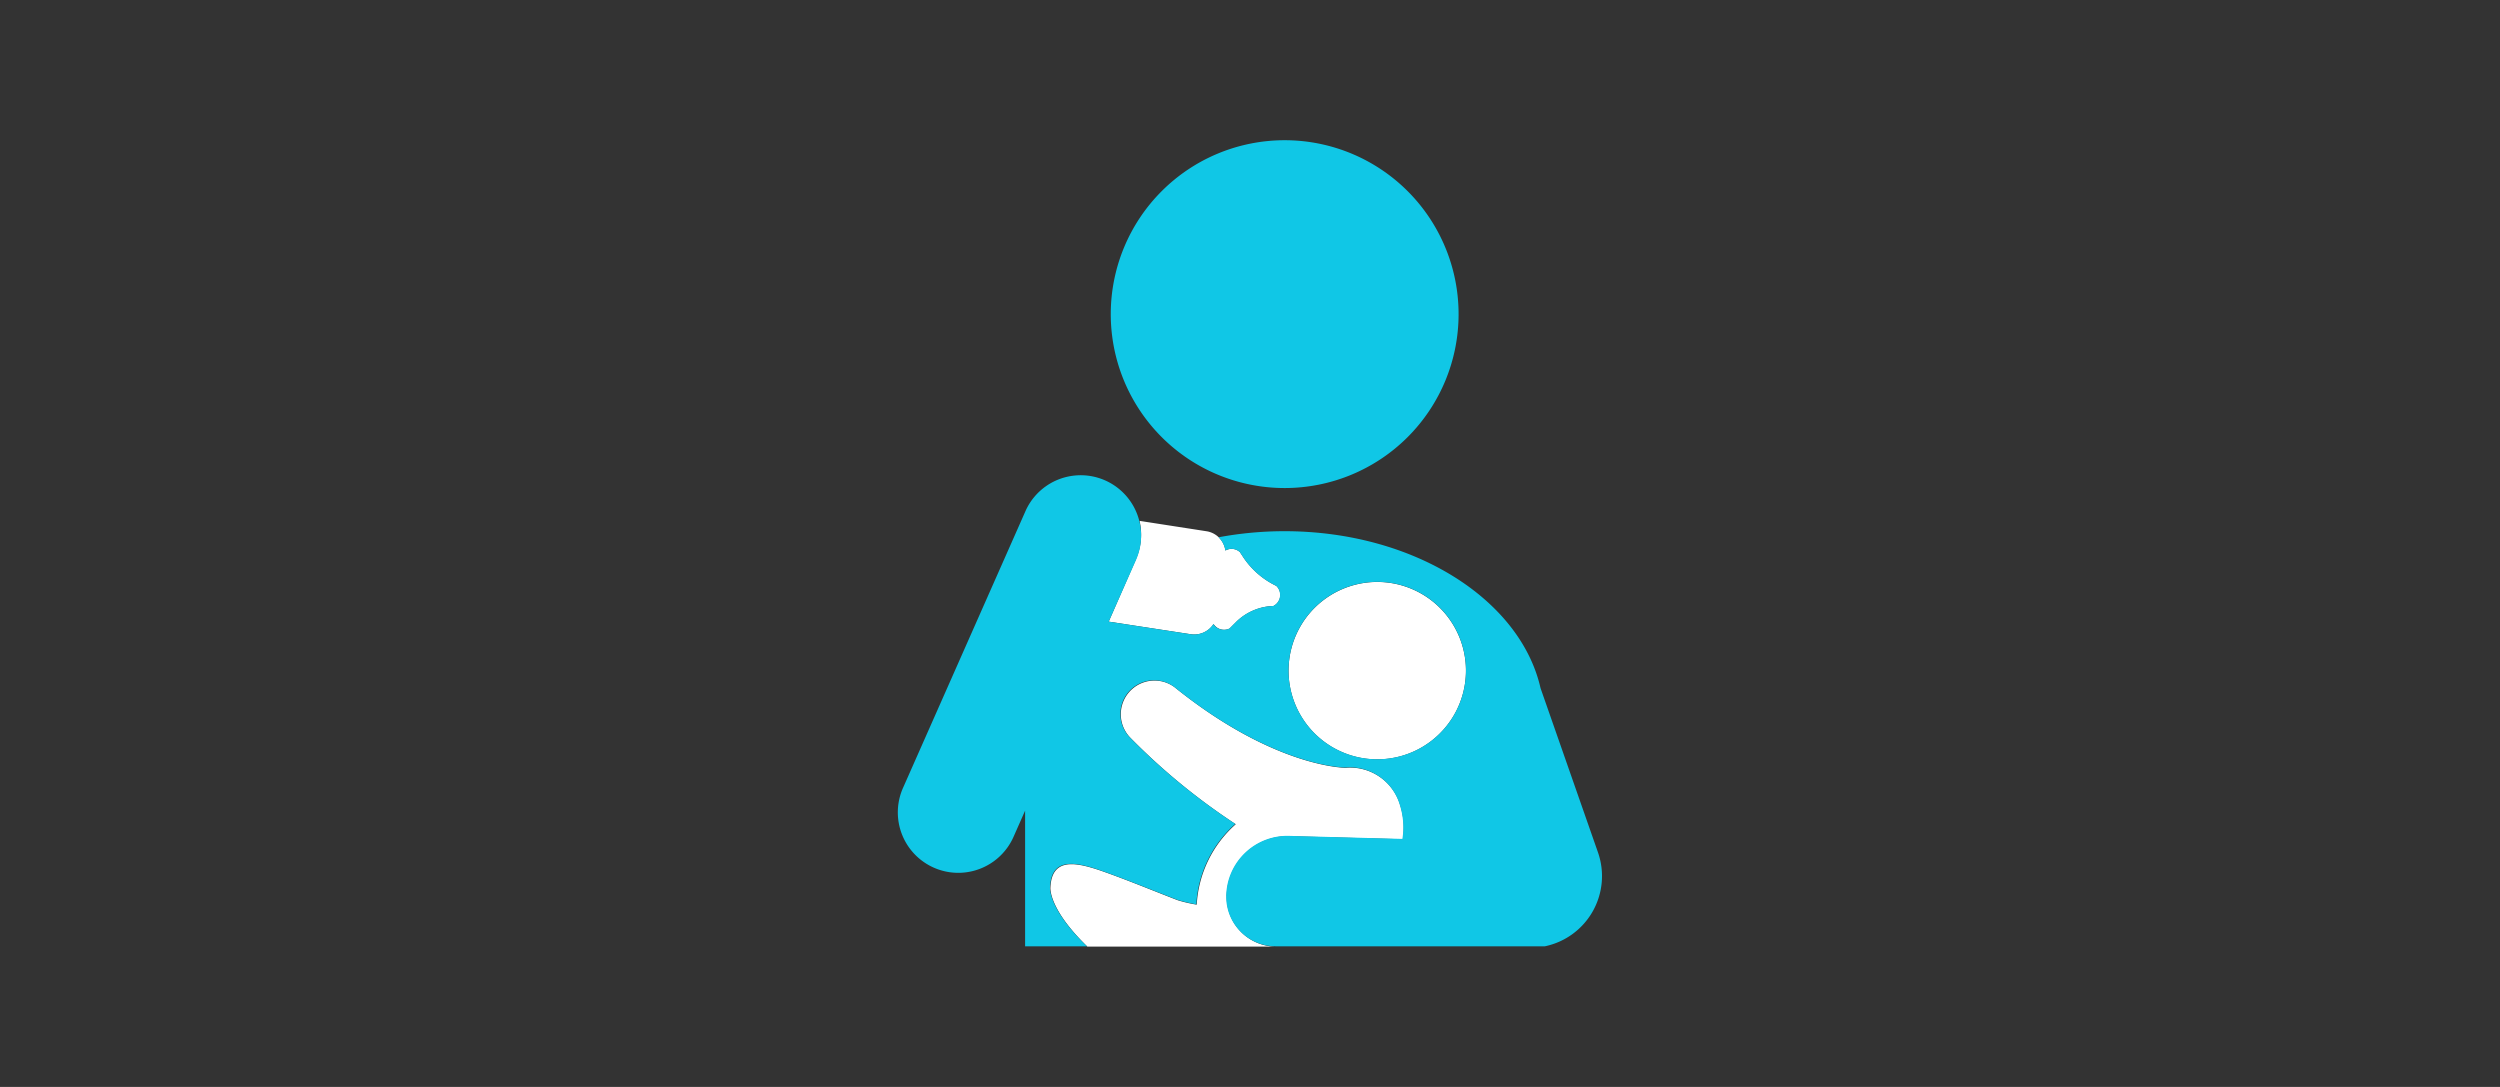
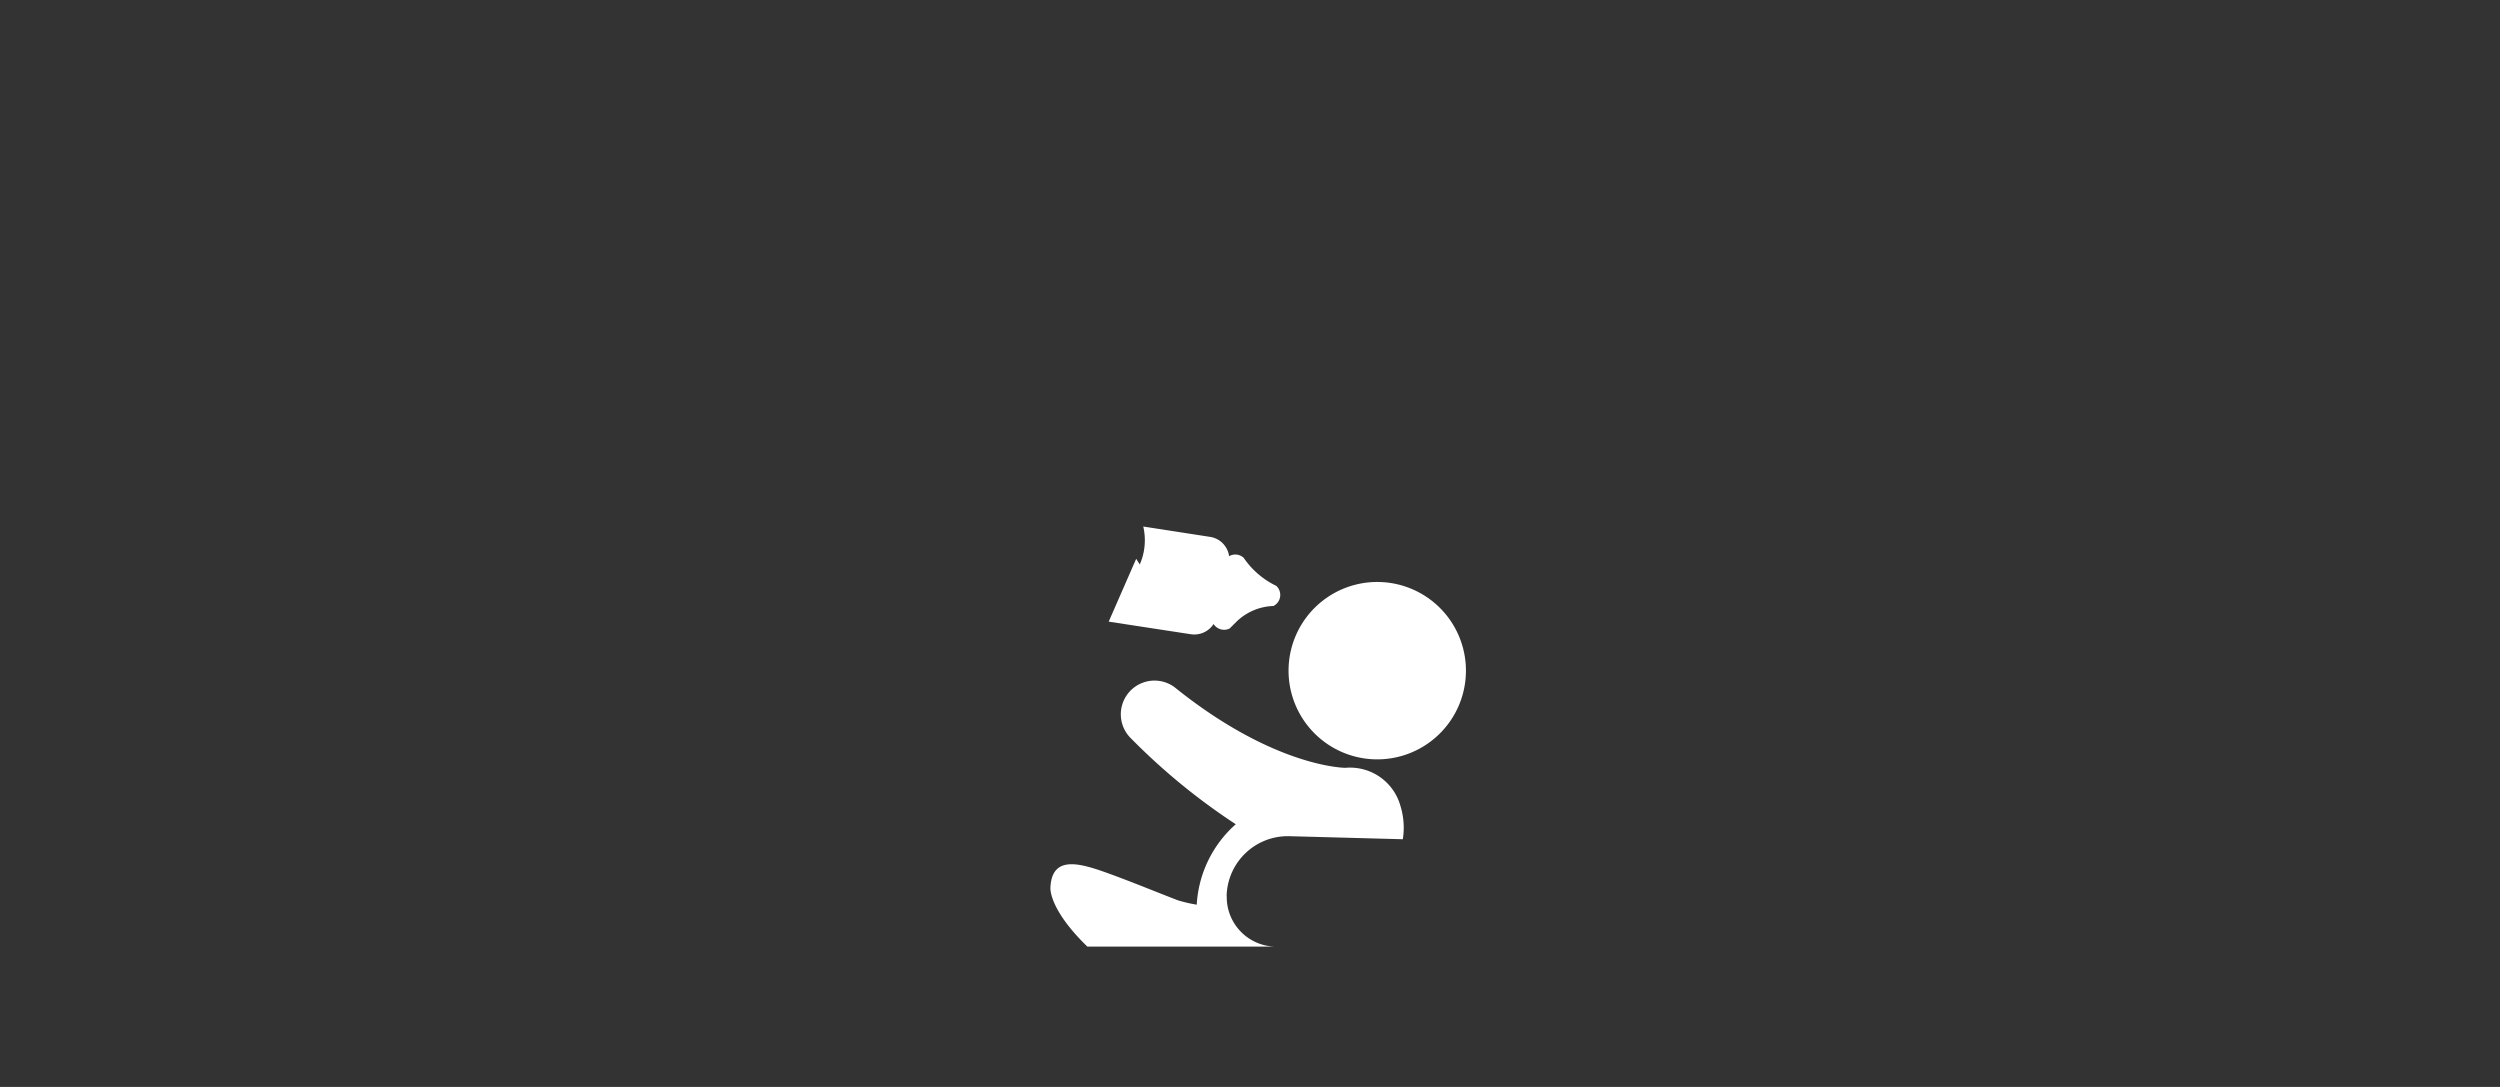
<svg xmlns="http://www.w3.org/2000/svg" id="レイヤー_1" data-name="レイヤー 1" viewBox="0 0 230 100">
  <rect x="0" y="0" width="230" height="100" fill="#333333" stroke="none" />
  <defs>
    <style>.cls-1{fill:none;}.cls-2{fill:#10c7e6;}.cls-3{fill:#fff;}</style>
  </defs>
-   <rect class="cls-1" width="230" height="100" />
-   <path class="cls-2" d="M118.19,44.9a16,16,0,1,0-16-16,16,16,0,0,0,16,16" />
-   <path class="cls-3" d="M104.53,51.41,102,57.19l7.56,1.16a2.12,2.12,0,0,0,2.09-.94,1.15,1.15,0,0,0,1.48.41l.61-.61a5.12,5.12,0,0,1,3.42-1.46,1.14,1.14,0,0,0,.26-1.85,7.59,7.59,0,0,1-3-2.58l-.34-.52a1.13,1.13,0,0,0-1.34-.15,2.14,2.14,0,0,0-.62-1.22,2.08,2.08,0,0,0-1.15-.56l-6.13-.95a5.56,5.56,0,0,1-.32,3.49" />
+   <path class="cls-3" d="M104.53,51.41,102,57.19l7.56,1.16a2.12,2.12,0,0,0,2.09-.94,1.15,1.15,0,0,0,1.48.41l.61-.61a5.12,5.12,0,0,1,3.42-1.46,1.14,1.14,0,0,0,.26-1.85,7.59,7.59,0,0,1-3-2.58a1.13,1.13,0,0,0-1.34-.15,2.14,2.14,0,0,0-.62-1.22,2.08,2.08,0,0,0-1.15-.56l-6.13-.95a5.56,5.56,0,0,1-.32,3.49" />
  <path class="cls-3" d="M133.78,65.77a8.16,8.16,0,1,0-11.15,3,8.16,8.16,0,0,0,11.15-3" />
  <path class="cls-3" d="M112.85,82.44a5.63,5.63,0,0,1,5.78-5.51l10.43.28a6.8,6.8,0,0,0-.23-3.1,4.81,4.81,0,0,0-5.05-3.47s-6.51,0-15.71-7.41h0a3.1,3.1,0,0,0-4.12,4.6,58.6,58.6,0,0,0,9.74,8,10.68,10.68,0,0,0-3.59,7.4,13.4,13.4,0,0,1-1.73-.4c-2-.77-3.73-1.49-5.88-2.29-2.74-1-5.71-2.12-5.85,1.12,0,0-.2,1.94,3.4,5.43h.27l17.09,0a4.56,4.56,0,0,1-4.54-4.65" />
-   <path class="cls-2" d="M122.63,68.76a8.16,8.16,0,1,1,11.15-3,8.16,8.16,0,0,1-11.15,3M147,78.38l-5.27-15.07c-1.86-8.19-11.7-14.44-23.56-14.44a33.14,33.14,0,0,0-6.06.56,2.14,2.14,0,0,1,.62,1.22,1.13,1.13,0,0,1,1.34.15l.34.52a7.55,7.55,0,0,0,3,2.58,1.15,1.15,0,0,1-.26,1.85,5.12,5.12,0,0,0-3.43,1.46l-.61.61a1.15,1.15,0,0,1-1.48-.41,2.12,2.12,0,0,1-2.09.94L102,57.19l2.56-5.78a5.56,5.56,0,0,0-10.17-4.49L83.08,72.48A5.55,5.55,0,0,0,93.24,77l1.07-2.42V87.06H100c-3.6-3.49-3.4-5.43-3.4-5.43.14-3.24,3.11-2.13,5.85-1.12,2.15.8,3.91,1.52,5.88,2.28a14,14,0,0,0,1.73.41,10.68,10.68,0,0,1,3.59-7.4,58.6,58.6,0,0,1-9.74-8,3.1,3.1,0,0,1,4.12-4.6h0c9.2,7.41,15.71,7.41,15.71,7.41a4.81,4.81,0,0,1,5.05,3.47,6.8,6.8,0,0,1,.23,3.1l-10.43-.28a5.62,5.62,0,0,0-5.78,5.51,4.56,4.56,0,0,0,4.54,4.65h6.33l18.36,0,.09,0A6.6,6.6,0,0,0,147,78.38" />
</svg>